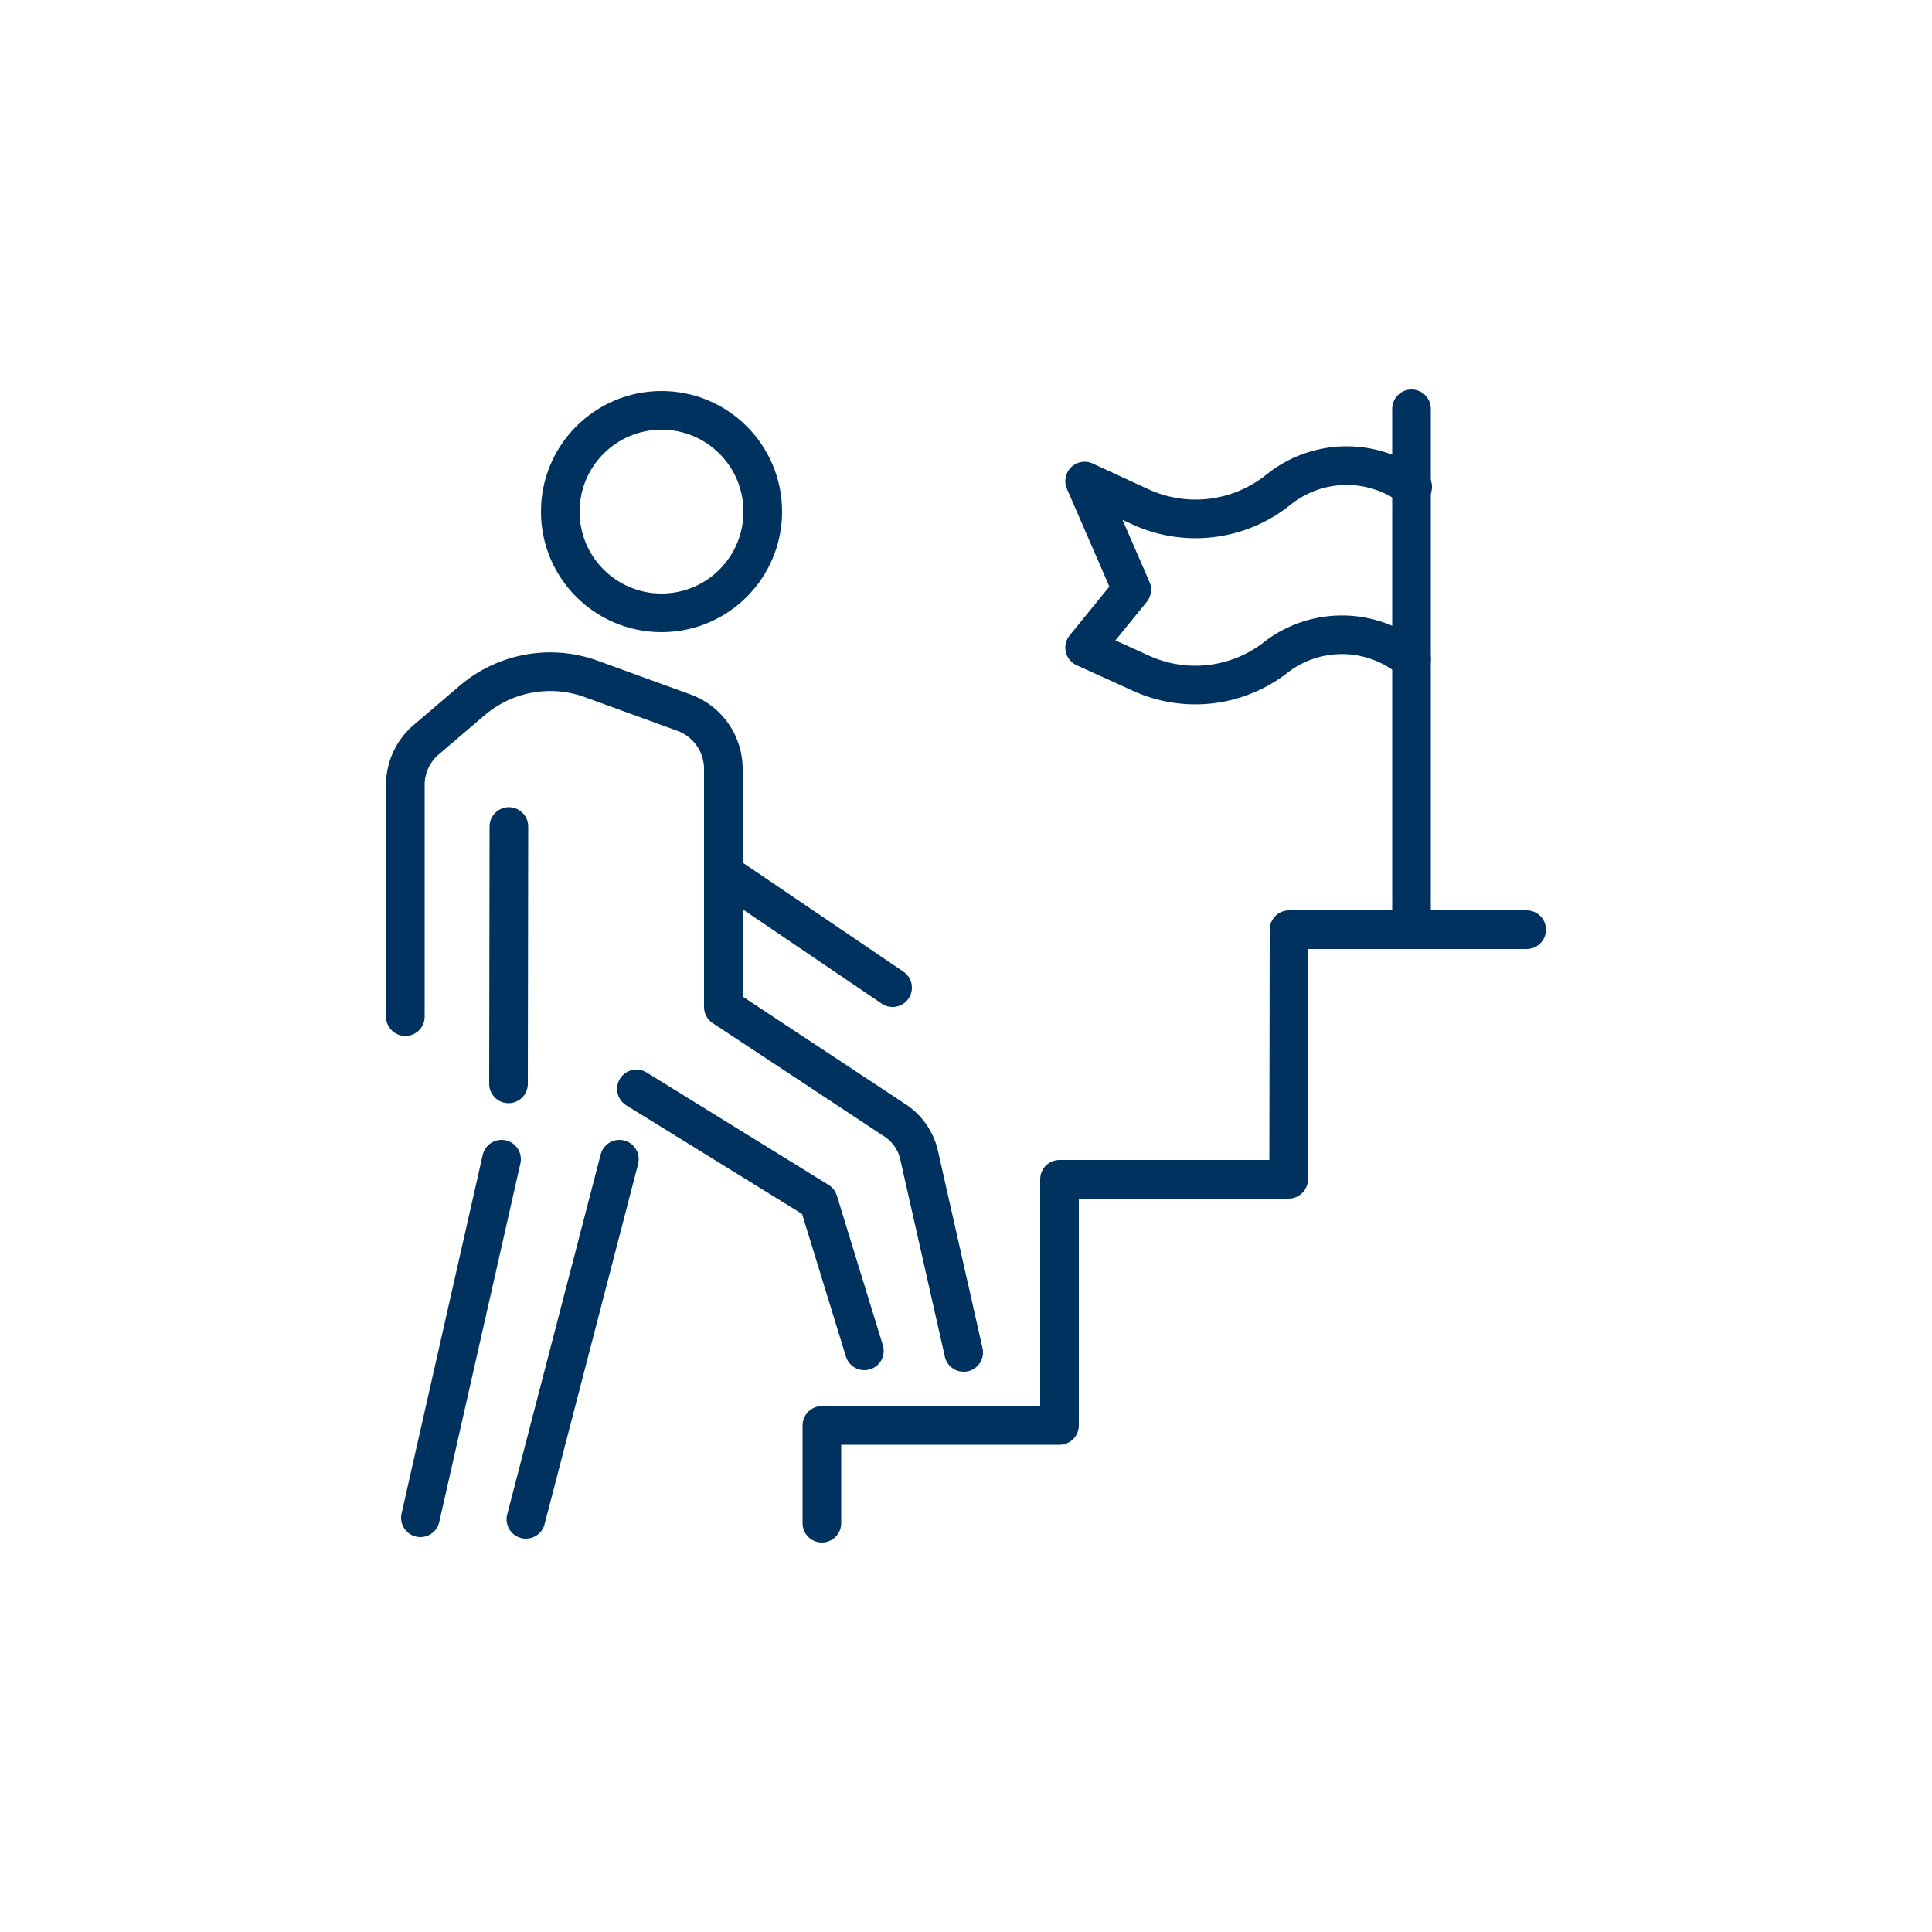
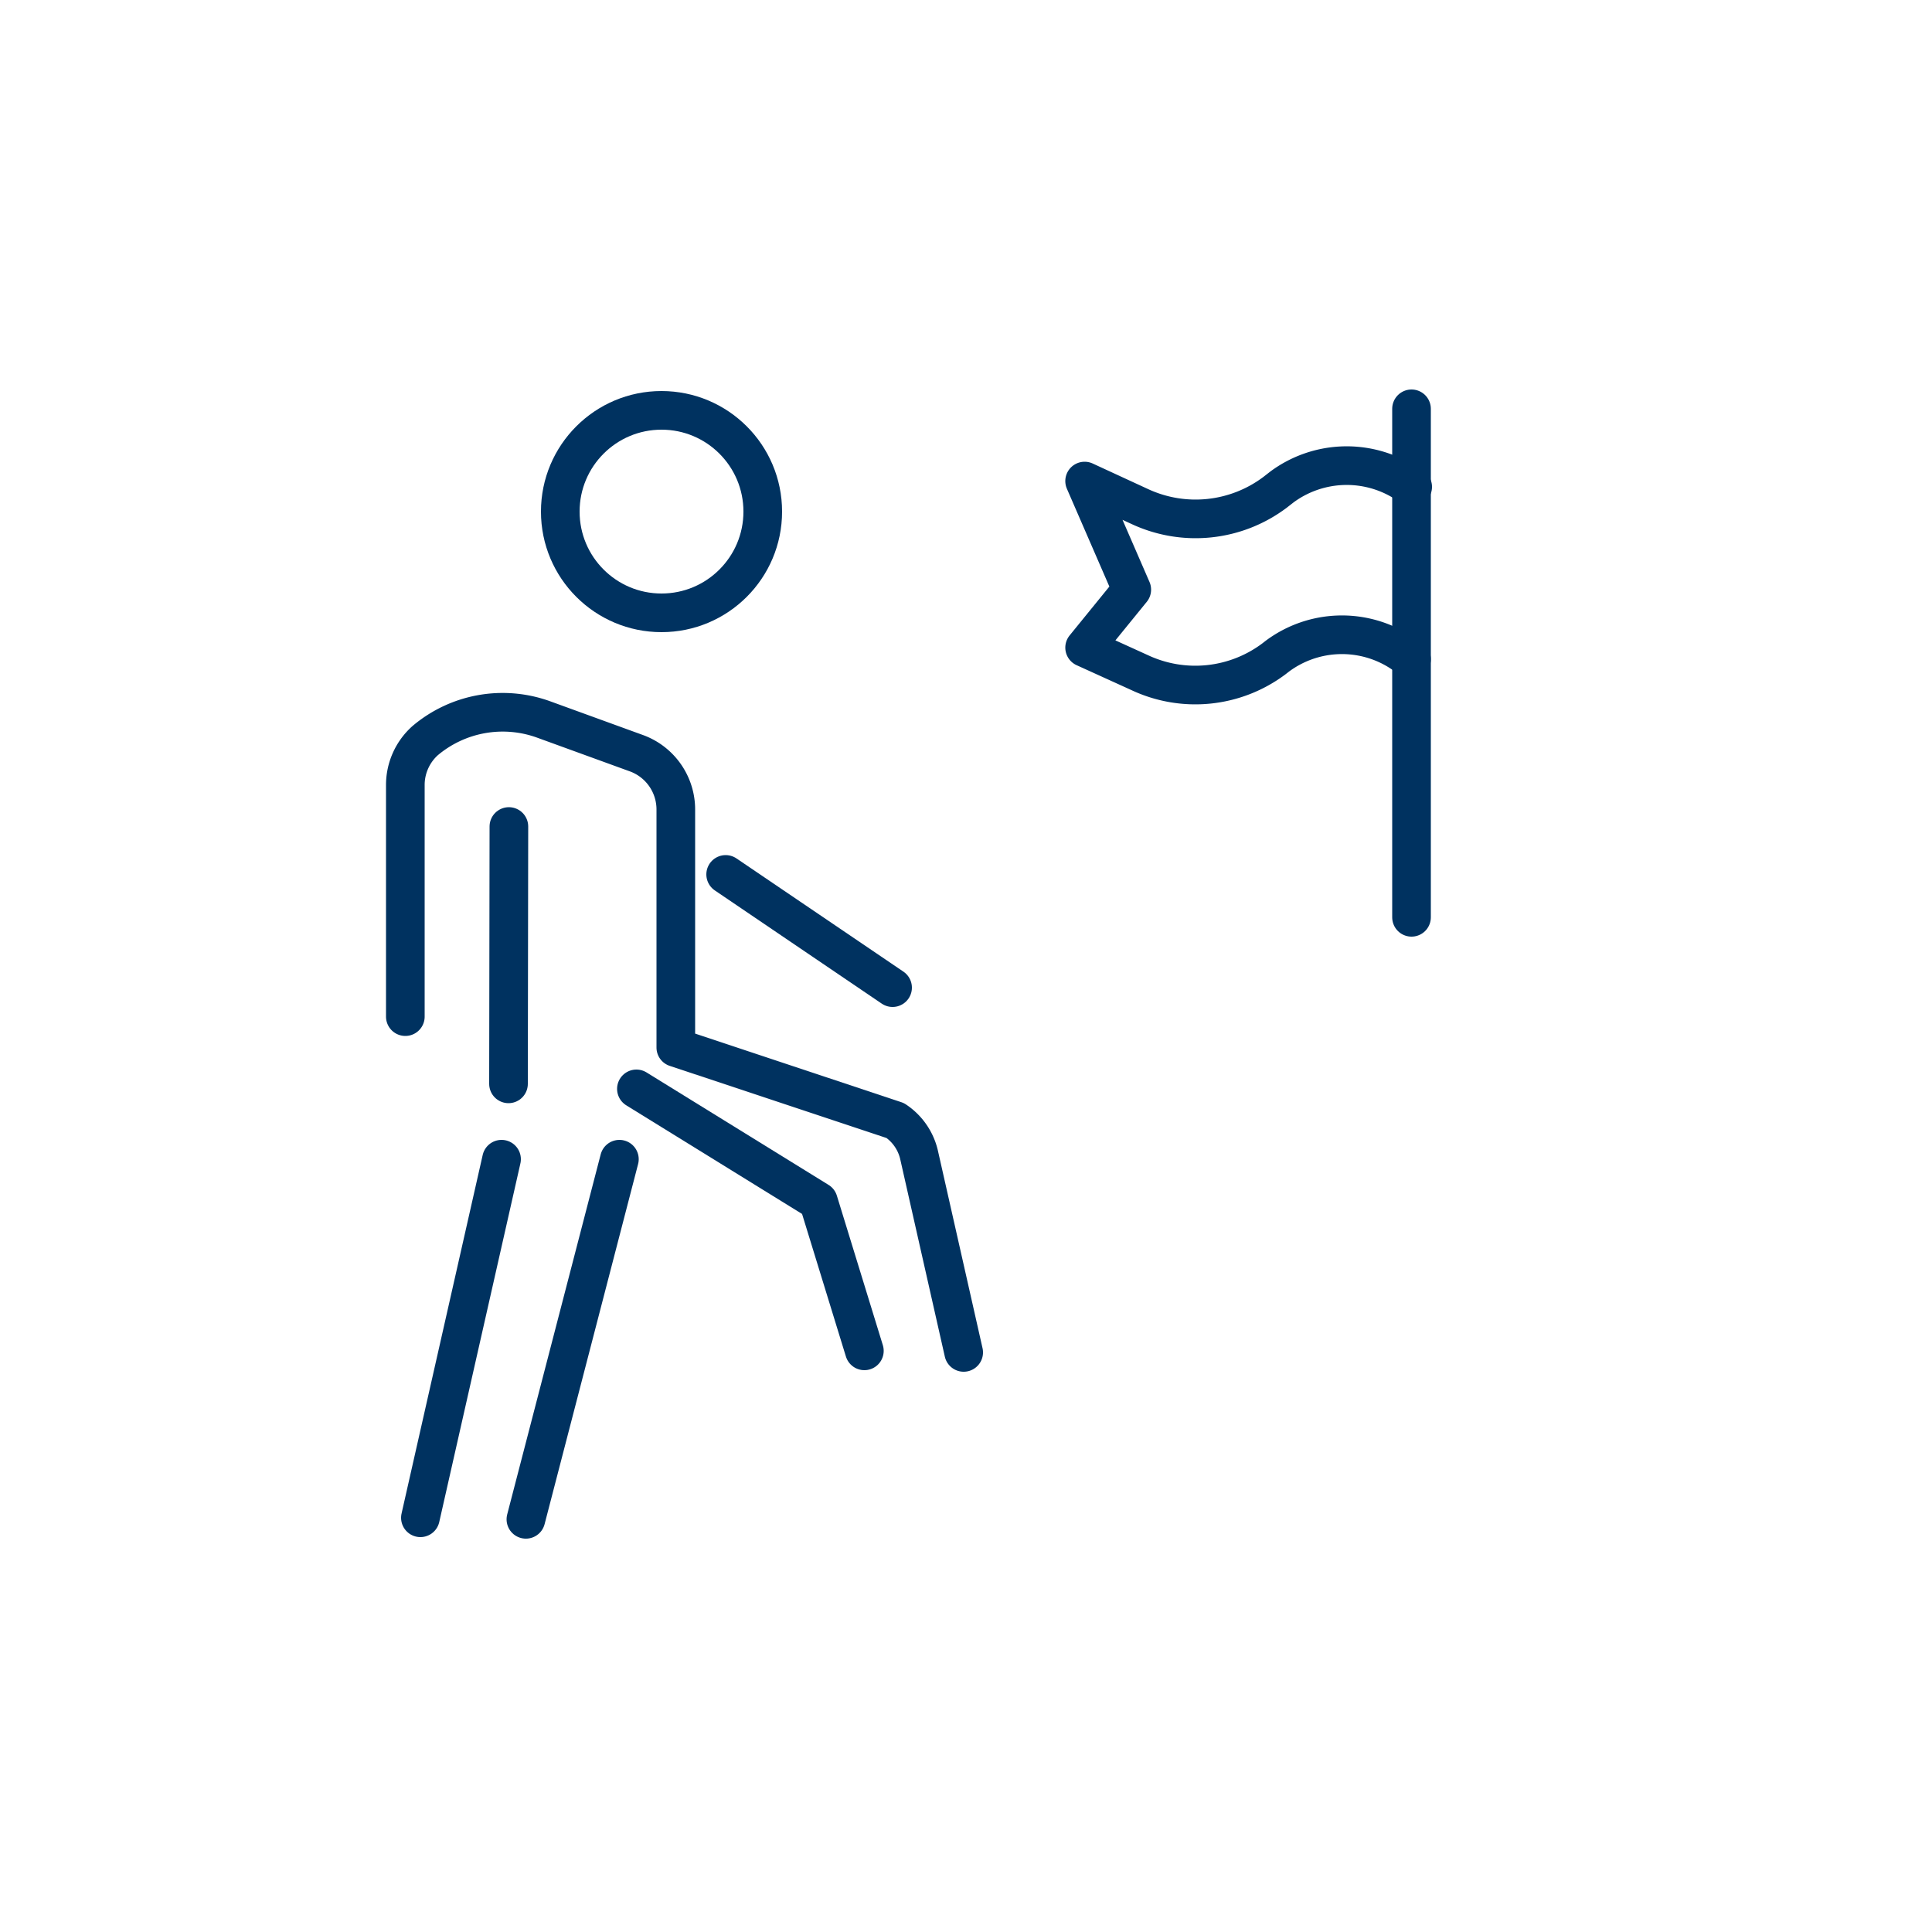
<svg xmlns="http://www.w3.org/2000/svg" viewBox="0 0 50 50">
  <defs>
    <style>.cls-1{fill:none;stroke:#003260;stroke-linecap:round;stroke-linejoin:round;}</style>
  </defs>
  <g id="Layer_1" data-name="Layer 1">
    <line class="cls-1" x1="36.53" y1="23.74" x2="36.53" y2="10.58" />
    <path class="cls-1" d="M36.53,17.06l-.29-.19a2.8,2.8,0,0,0-3.18.11l-.09.07a3.39,3.39,0,0,1-3.47.36l-1.43-.65,1.22-1.5-1.22-2.81,1.43.66A3.42,3.42,0,0,0,33,12.74l.18-.14a2.82,2.82,0,0,1,3.05-.19l.33.19" />
-     <polyline class="cls-1" points="21.27 39.42 21.27 36.89 27.42 36.89 27.42 30.52 33.35 30.52 33.36 24.06 39.51 24.06" />
    <polyline class="cls-1" points="22.37 34.96 21.18 31.09 16.47 28.18" />
    <line class="cls-1" x1="13.16" y1="28.05" x2="13.17" y2="21.39" />
-     <path class="cls-1" d="M10.49,26.31v-6A1.54,1.54,0,0,1,11,19.17l1.23-1.05a3.11,3.11,0,0,1,3.07-.55l2.42.88a1.55,1.55,0,0,1,1,1.46v6.15L23.17,29a1.46,1.46,0,0,1,.62.91L24.94,35" />
+     <path class="cls-1" d="M10.49,26.31v-6A1.54,1.54,0,0,1,11,19.17a3.11,3.11,0,0,1,3.07-.55l2.42.88a1.55,1.55,0,0,1,1,1.46v6.15L23.17,29a1.46,1.46,0,0,1,.62.91L24.94,35" />
    <line class="cls-1" x1="16.03" y1="30" x2="13.61" y2="39.32" />
    <line class="cls-1" x1="10.88" y1="39.28" x2="12.98" y2="30" />
    <circle class="cls-1" cx="17.12" cy="13.24" r="2.62" />
    <line class="cls-1" x1="18.78" y1="22.63" x2="23.1" y2="25.56" />
  </g>
</svg>